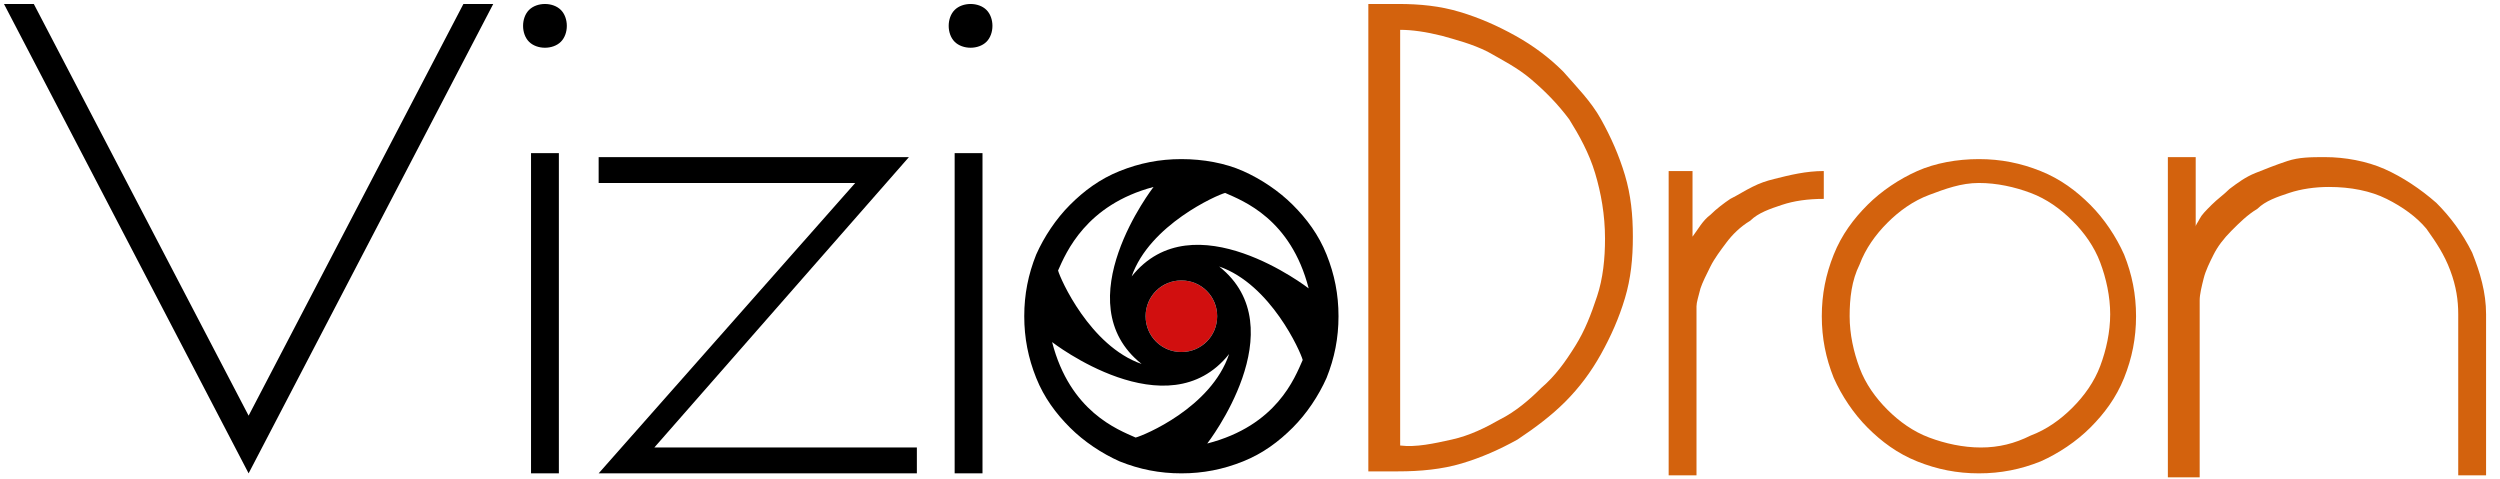
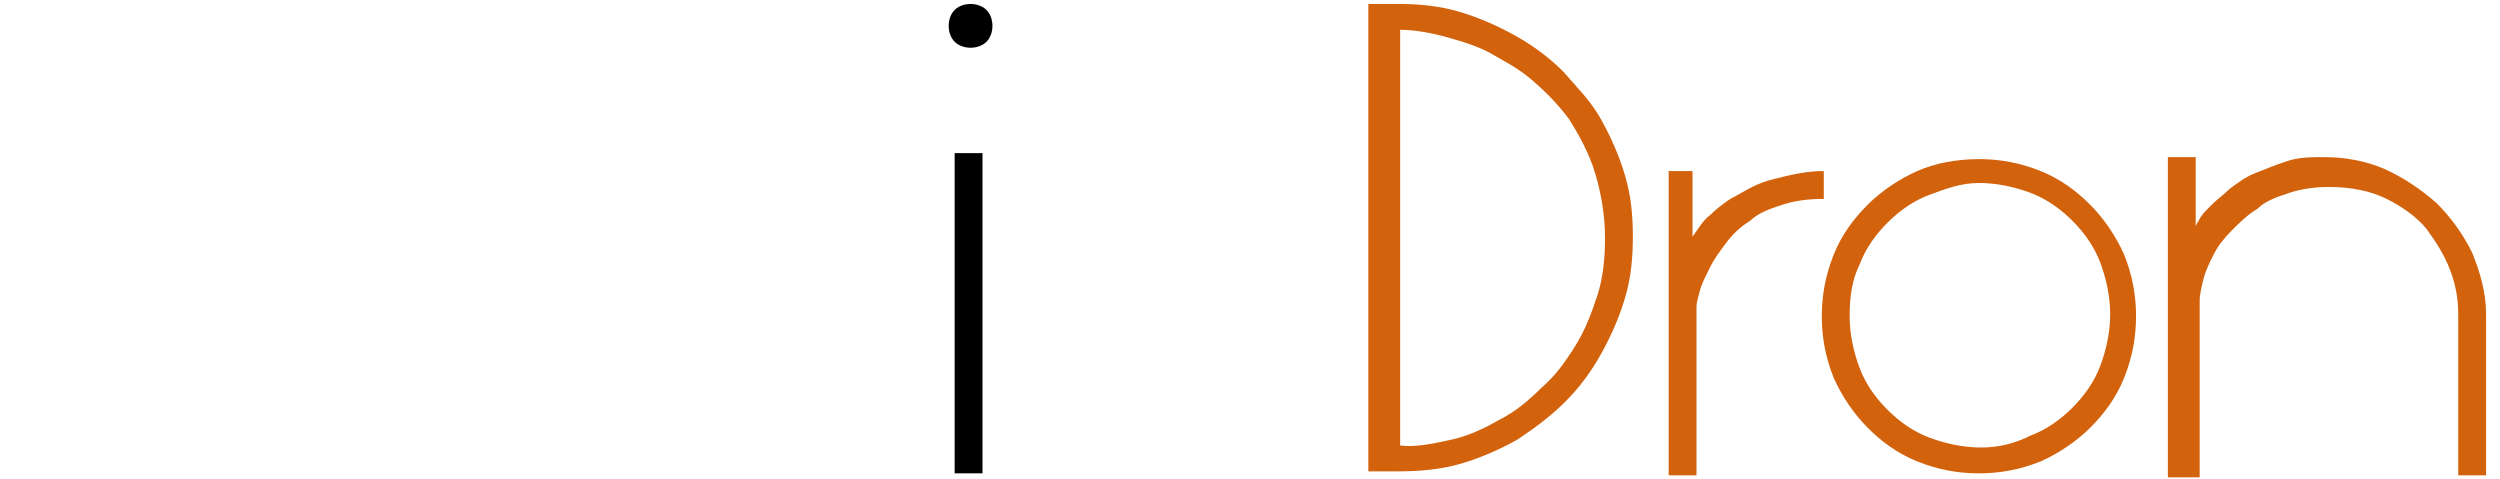
<svg xmlns="http://www.w3.org/2000/svg" version="1.1" id="Capa_1" x="0px" y="0px" viewBox="0 0 125.7 24.1" style="enable-background:new 0 0 125.7 24.1;" xml:space="preserve">
  <style type="text/css">
	.st0{fill:#D3620D;}
	.st1{fill:#D10F0F;}
</style>
-   <path d="M1.7,0.2l10.8,20.7L23.3,0.2h1.5L12.5,23.8L0.2,0.2H1.7z" />
-   <path d="M27.4,2.4c-0.3,0-0.6-0.1-0.8-0.3c-0.2-0.2-0.3-0.5-0.3-0.8c0-0.3,0.1-0.6,0.3-0.8c0.2-0.2,0.5-0.3,0.8-0.3s0.6,0.1,0.8,0.3  c0.2,0.2,0.3,0.5,0.3,0.8c0,0.3-0.1,0.6-0.3,0.8C28,2.3,27.7,2.4,27.4,2.4z M26.7,23.8h1.4V7.7h-1.4V23.8z" />
-   <path d="M45.7,7.9L32.9,22.5h13.2v1.3H30.1L43,9.2H30.1V7.9H45.7z" />
  <path d="M48.8,2.4c-0.3,0-0.6-0.1-0.8-0.3c-0.2-0.2-0.3-0.5-0.3-0.8c0-0.3,0.1-0.6,0.3-0.8c0.2-0.2,0.5-0.3,0.8-0.3s0.6,0.1,0.8,0.3  s0.3,0.5,0.3,0.8c0,0.3-0.1,0.6-0.3,0.8S49.1,2.4,48.8,2.4z M48,23.8h1.4V7.7H48V23.8z" />
  <path class="st0" d="M70.3,0.2c1.1,0,2.1,0.1,3.1,0.4c1,0.3,1.9,0.7,2.8,1.2c0.9,0.5,1.7,1.1,2.4,1.8C79.3,4.4,80,5.1,80.5,6  c0.5,0.9,0.9,1.8,1.2,2.8c0.3,1,0.4,2,0.4,3.1c0,1.1-0.1,2.1-0.4,3.1c-0.3,1-0.7,1.9-1.2,2.8c-0.5,0.9-1.1,1.7-1.8,2.4  c-0.7,0.7-1.5,1.3-2.4,1.9c-0.9,0.5-1.8,0.9-2.8,1.2c-1,0.3-2.1,0.4-3.2,0.4h-1.5V0.2H70.3z M73,22.1c0.9-0.2,1.7-0.6,2.4-1  c0.8-0.4,1.5-1,2.1-1.6c0.7-0.6,1.2-1.3,1.7-2.1c0.5-0.8,0.8-1.6,1.1-2.5c0.3-0.9,0.4-1.9,0.4-2.9c0-1.2-0.2-2.3-0.5-3.3  c-0.3-1-0.8-1.9-1.3-2.7c-0.6-0.8-1.2-1.4-1.9-2c-0.7-0.6-1.5-1-2.2-1.4C74,2.2,73.2,2,72.5,1.8c-0.8-0.2-1.5-0.3-2.1-0.3v20.9  C71.2,22.5,72.1,22.3,73,22.1z" />
  <path class="st0" d="M85.1,8.6v3.3c0.3-0.4,0.5-0.8,0.9-1.1c0.3-0.3,0.7-0.6,1-0.8c0.4-0.2,0.7-0.4,1.1-0.6c0.4-0.2,0.7-0.3,1.1-0.4  c0.8-0.2,1.6-0.4,2.5-0.4v1.4c-0.8,0-1.5,0.1-2.1,0.3c-0.6,0.2-1.2,0.4-1.6,0.8c-0.5,0.3-0.9,0.7-1.2,1.1c-0.3,0.4-0.6,0.8-0.8,1.2  c-0.2,0.4-0.4,0.8-0.5,1.1c-0.1,0.4-0.2,0.7-0.2,0.9v8.5h-1.4V8.6H85.1z" />
  <path class="st0" d="M92.2,12.8c0.4-1,1-1.8,1.7-2.5c0.7-0.7,1.6-1.3,2.5-1.7s2-0.6,3.1-0.6s2.1,0.2,3.1,0.6c1,0.4,1.8,1,2.5,1.7  c0.7,0.7,1.3,1.6,1.7,2.5c0.4,1,0.6,2,0.6,3.1s-0.2,2.1-0.6,3.1c-0.4,1-1,1.8-1.7,2.5c-0.7,0.7-1.6,1.3-2.5,1.7  c-1,0.4-2,0.6-3.1,0.6s-2.1-0.2-3.1-0.6s-1.8-1-2.5-1.7c-0.7-0.7-1.3-1.6-1.7-2.5c-0.4-1-0.6-2-0.6-3.1S91.8,13.8,92.2,12.8z   M102.1,21.9c0.8-0.3,1.5-0.8,2.1-1.4c0.6-0.6,1.1-1.3,1.4-2.1c0.3-0.8,0.5-1.7,0.5-2.6c0-0.9-0.2-1.8-0.5-2.6  c-0.3-0.8-0.8-1.5-1.4-2.1c-0.6-0.6-1.3-1.1-2.1-1.4c-0.8-0.3-1.7-0.5-2.6-0.5S97.8,9.5,97,9.8c-0.8,0.3-1.5,0.8-2.1,1.4  c-0.6,0.6-1.1,1.3-1.4,2.1C93.1,14.1,93,15,93,15.9c0,0.9,0.2,1.8,0.5,2.6c0.3,0.8,0.8,1.5,1.4,2.1c0.6,0.6,1.3,1.1,2.1,1.4  c0.8,0.3,1.7,0.5,2.6,0.5S101.3,22.3,102.1,21.9z" />
  <path class="st0" d="M109,7.9h1.4v3.5c0-0.1,0.1-0.2,0.2-0.4c0.1-0.2,0.3-0.4,0.6-0.7c0.3-0.3,0.6-0.5,0.9-0.8  c0.4-0.3,0.8-0.6,1.3-0.8s1-0.4,1.6-0.6c0.6-0.2,1.2-0.2,1.9-0.2c1,0,2.1,0.2,3,0.6s1.8,1,2.6,1.7c0.7,0.7,1.3,1.5,1.8,2.5  c0.4,1,0.7,2,0.7,3.1v8.1h-1.4v-8.1c0-0.7-0.1-1.4-0.4-2.2c-0.3-0.8-0.7-1.4-1.2-2.1c-0.5-0.6-1.2-1.1-2-1.5  c-0.8-0.4-1.8-0.6-2.9-0.6c-0.7,0-1.4,0.1-2,0.3c-0.6,0.2-1.2,0.4-1.6,0.8c-0.5,0.3-0.9,0.7-1.3,1.1c-0.4,0.4-0.7,0.8-0.9,1.2  c-0.2,0.4-0.4,0.8-0.5,1.2c-0.1,0.4-0.2,0.8-0.2,1.1v2.2c0,0.7,0,1.7,0,2.8s0,2.4,0,3.9H109V7.9z" />
  <g>
-     <circle class="st1" cx="59.4" cy="15.9" r="1.8" />
-   </g>
-   <path d="M66.7,12.8c-0.4-1-1-1.8-1.7-2.5c-0.7-0.7-1.6-1.3-2.5-1.7s-2-0.6-3.1-0.6c-1.1,0-2.1,0.2-3.1,0.6c-1,0.4-1.8,1-2.5,1.7  c-0.7,0.7-1.3,1.6-1.7,2.5c-0.4,1-0.6,2-0.6,3.1c0,1.1,0.2,2.1,0.6,3.1c0.4,1,1,1.8,1.7,2.5c0.7,0.7,1.6,1.3,2.5,1.7  c1,0.4,2,0.6,3.1,0.6c1.1,0,2.1-0.2,3.1-0.6c1-0.4,1.8-1,2.5-1.7c0.7-0.7,1.3-1.6,1.7-2.5c0.4-1,0.6-2,0.6-3.1  C67.3,14.8,67.1,13.8,66.7,12.8z M58,9.4c0,0-4.5,5.8-0.6,8.9c-2.6-0.9-4.1-4.3-4.2-4.7C53.6,12.7,54.6,10.3,58,9.4z M57.1,22  c-0.9-0.4-3.3-1.3-4.2-4.8c0,0,5.8,4.5,8.9,0.6C60.9,20.5,57.5,21.9,57.1,22z M57.6,15.9c0-1,0.8-1.8,1.8-1.8c1,0,1.8,0.8,1.8,1.8  c0,1-0.8,1.8-1.8,1.8C58.4,17.7,57.6,16.9,57.6,15.9z M60.7,22.3c0,0,4.5-5.8,0.6-8.9c2.6,0.9,4.1,4.3,4.2,4.7  C65.1,19,64.2,21.4,60.7,22.3z M56.9,13.9c0.9-2.6,4.3-4.1,4.7-4.2c0.9,0.4,3.3,1.3,4.2,4.8C65.8,14.5,60,10,56.9,13.9z" />
+     </g>
</svg>